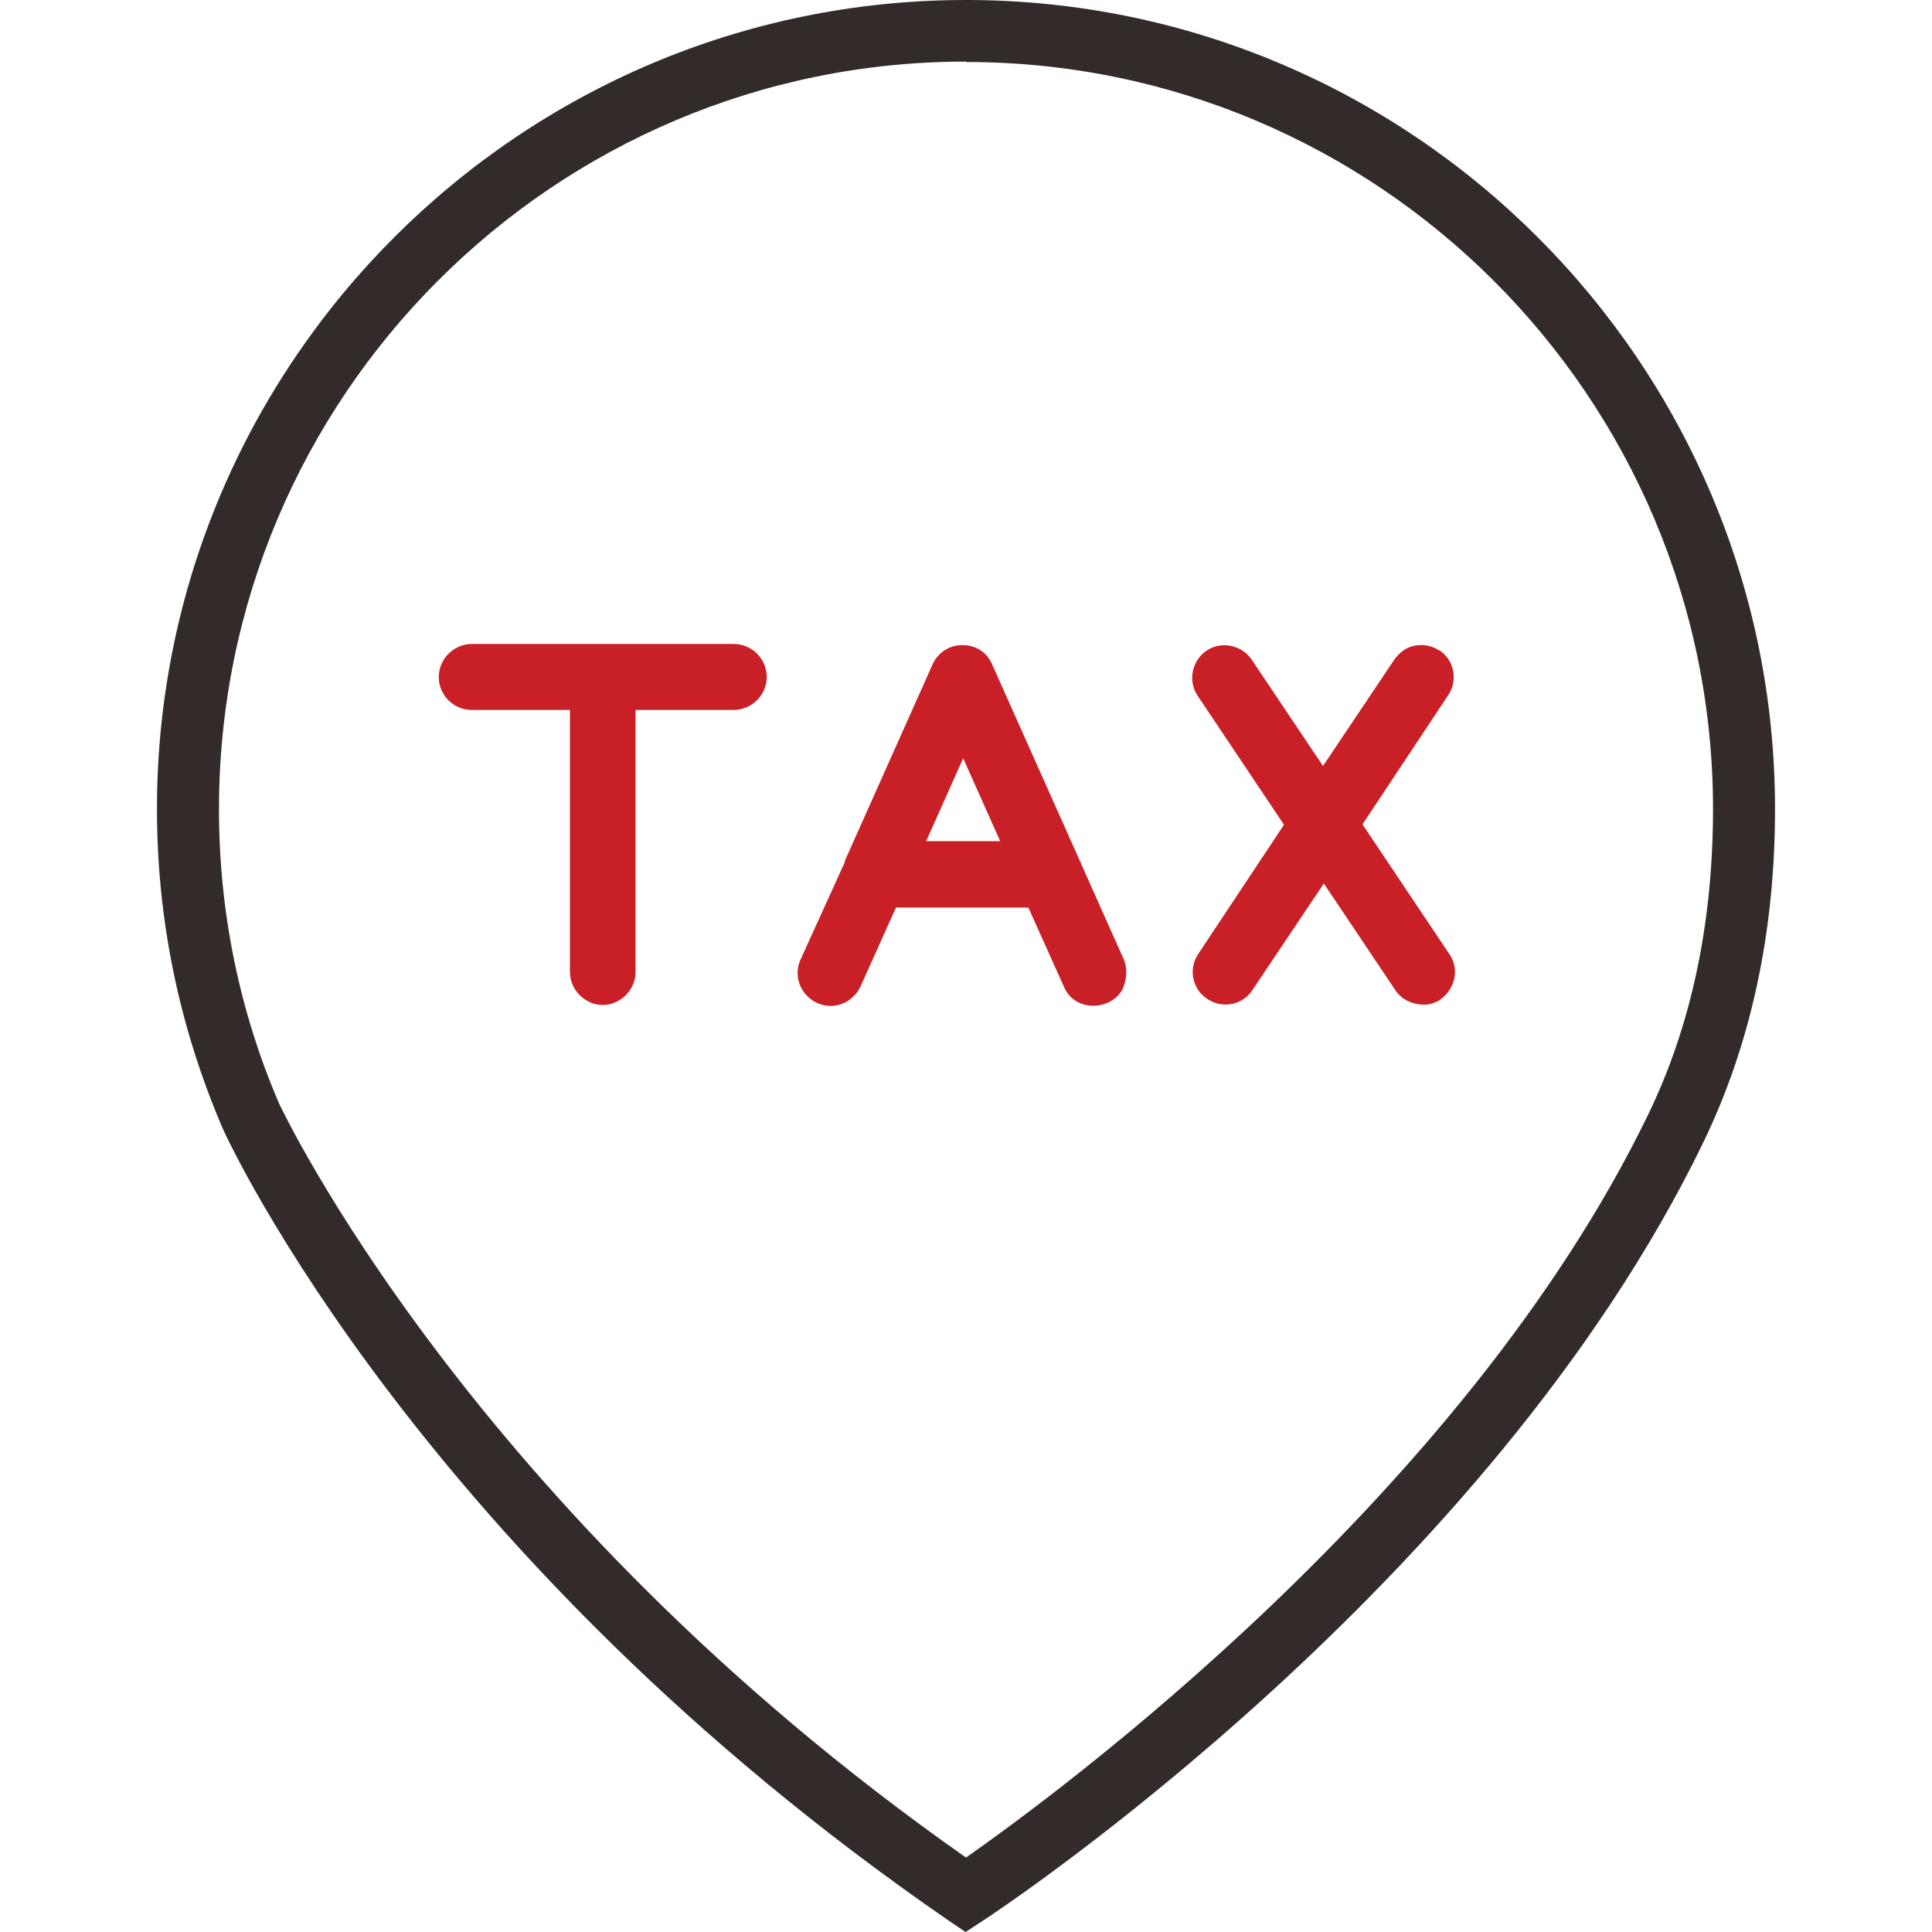
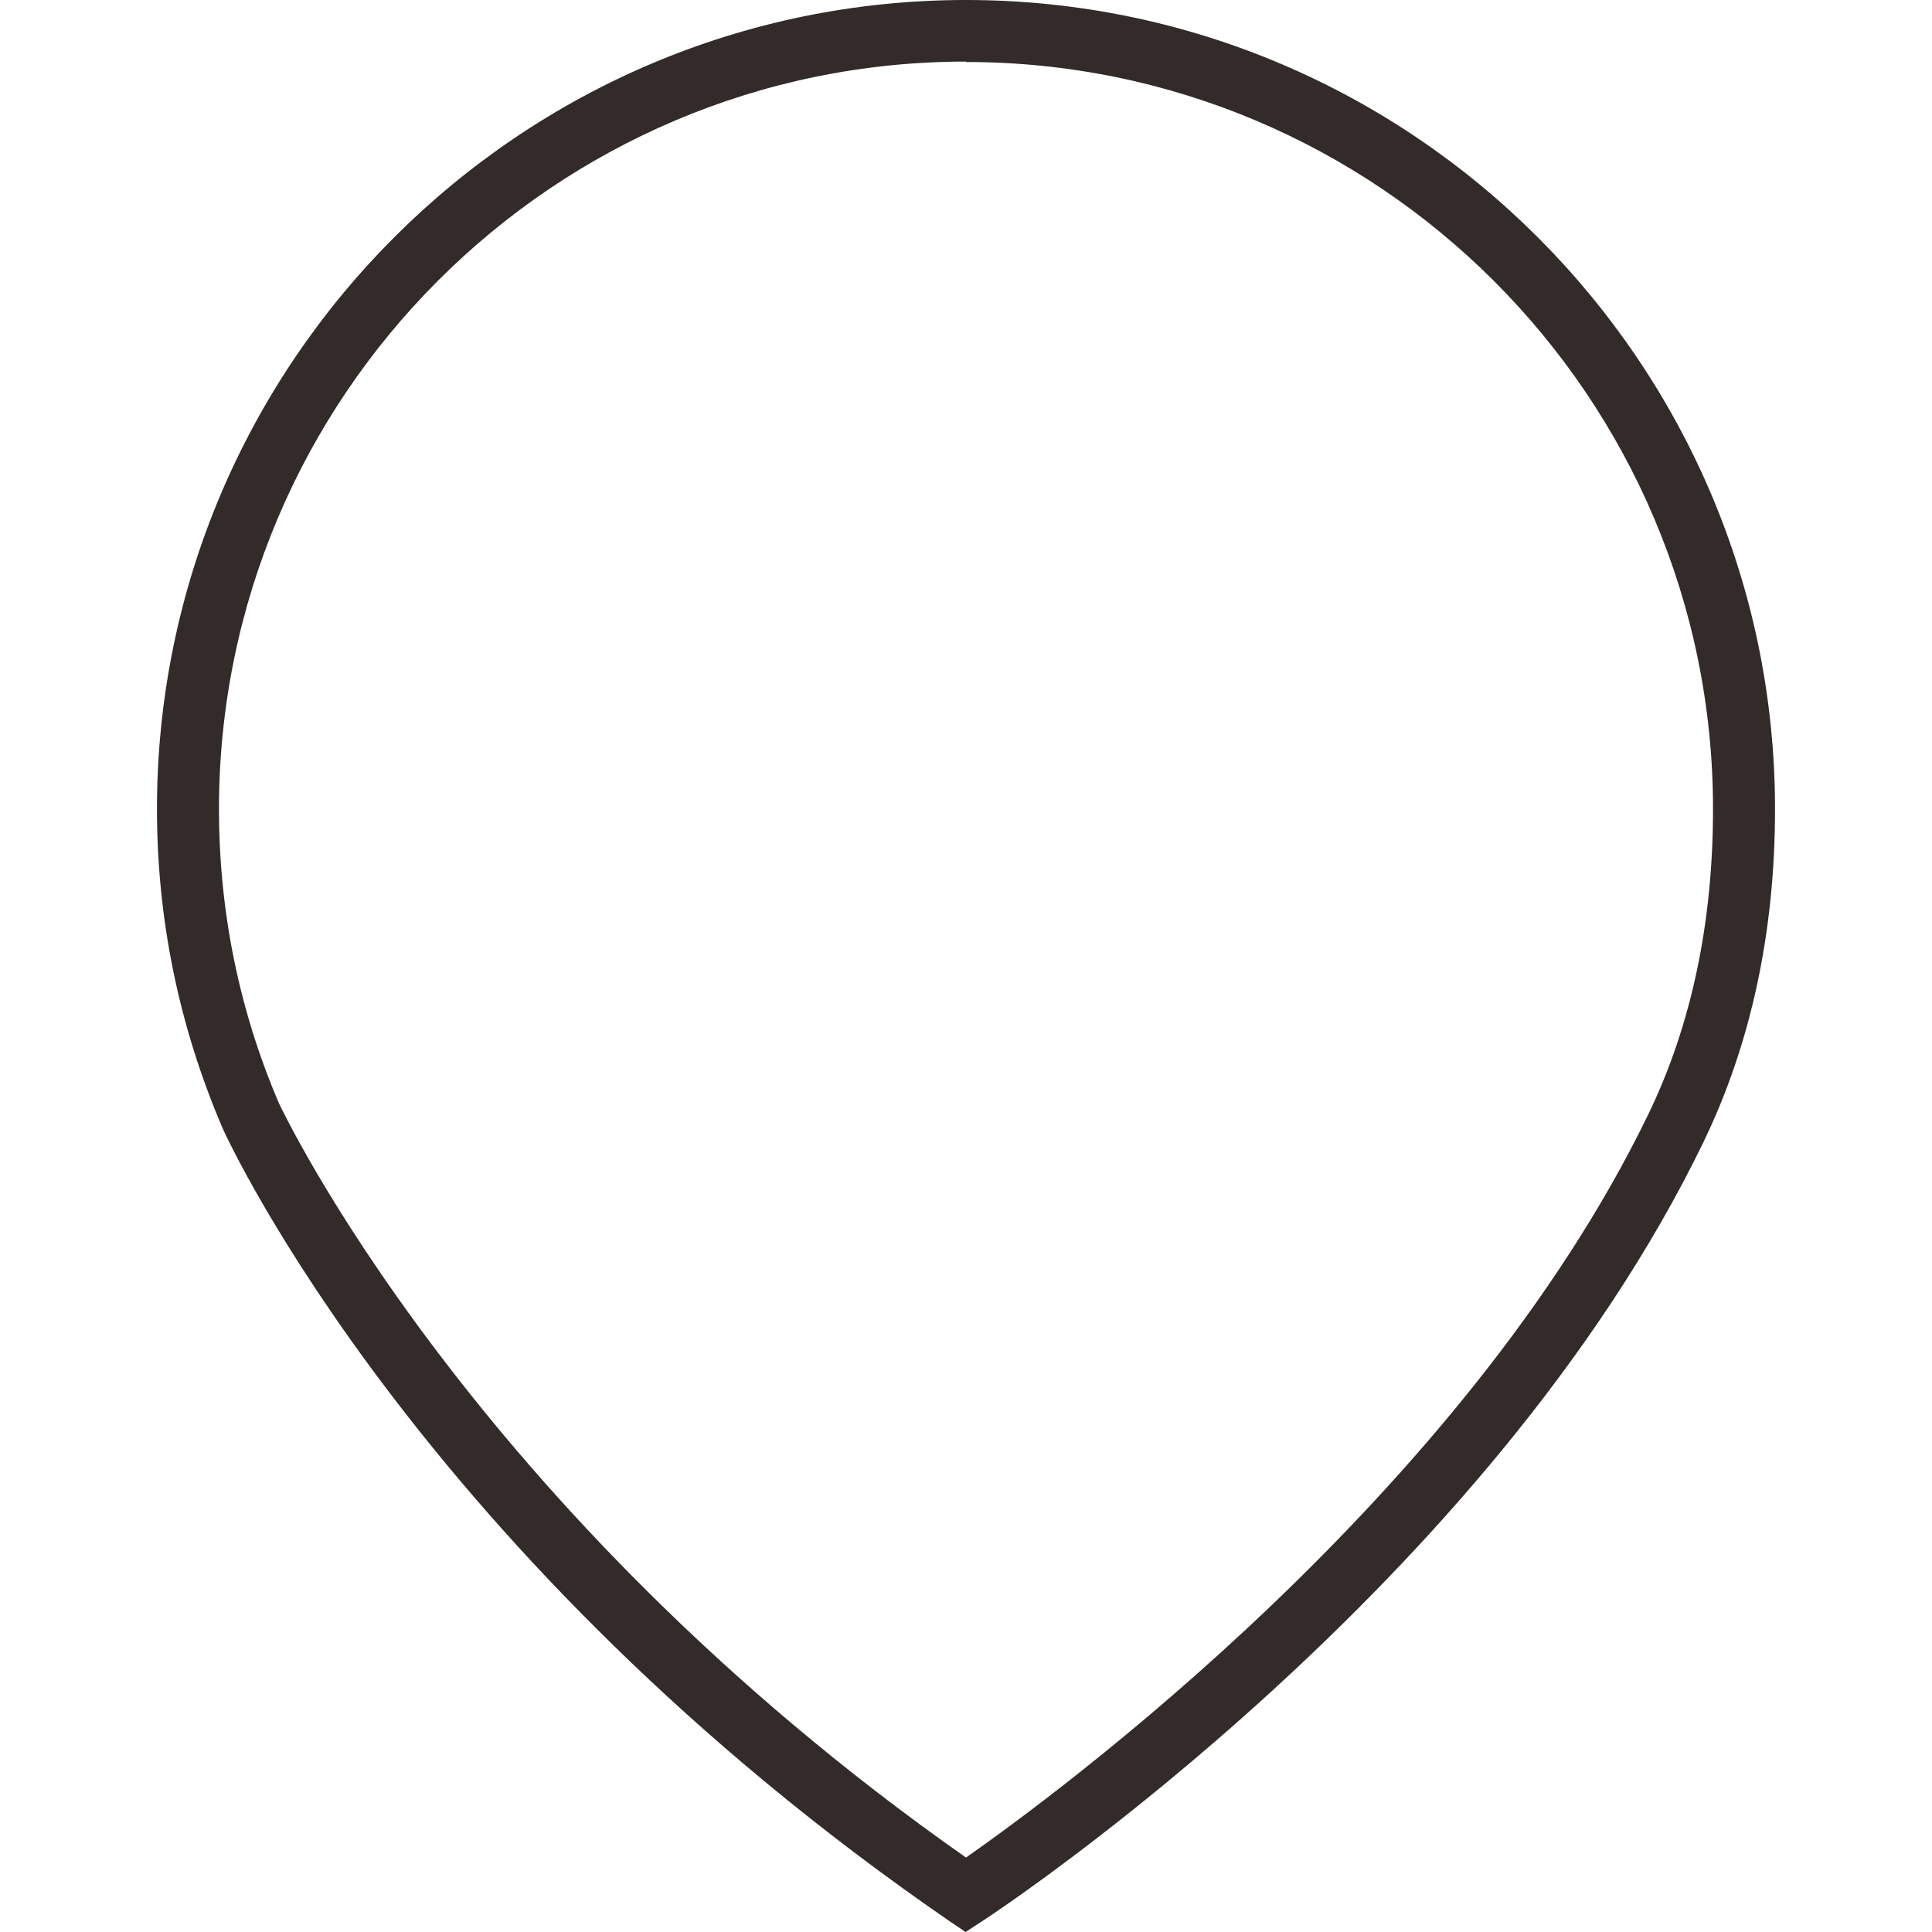
<svg xmlns="http://www.w3.org/2000/svg" width="32" height="32" viewBox="0 0 32 32" fill="none">
-   <path d="M9.98 16.646C10.273 16.646 10.527 16.399 10.527 16.099V11.759H12.153C12.447 11.759 12.7 11.513 12.7 11.213C12.7 10.913 12.453 10.666 12.153 10.666H7.813C7.52 10.666 7.267 10.913 7.267 11.213C7.267 11.513 7.513 11.759 7.813 11.759H9.44V16.099C9.44 16.393 9.687 16.646 9.987 16.646H9.98Z" fill="#C91F26" />
-   <path d="M23.84 10.774C23.713 10.694 23.58 10.667 23.433 10.694C23.287 10.72 23.174 10.814 23.093 10.927L21.913 12.687L20.733 10.927C20.567 10.68 20.227 10.614 19.987 10.774C19.74 10.94 19.674 11.28 19.834 11.52L21.267 13.66L19.847 15.8C19.68 16.047 19.747 16.387 20 16.547C20.247 16.714 20.587 16.647 20.747 16.394L21.927 14.634L23.107 16.394C23.213 16.56 23.4 16.64 23.593 16.64C23.787 16.64 23.953 16.514 24.04 16.34C24.127 16.167 24.12 15.96 24 15.794L22.567 13.654L23.987 11.514C24.154 11.267 24.087 10.927 23.834 10.767H23.84V10.774Z" fill="#C91F26" />
-   <path d="M17.886 14.259L16.433 11.005C16.346 10.799 16.16 10.685 15.94 10.685C15.72 10.685 15.533 10.812 15.446 11.005L13.993 14.259V14.279L13.26 15.892C13.133 16.166 13.26 16.485 13.533 16.612C13.806 16.739 14.126 16.612 14.253 16.339L14.84 15.032H17.033L17.62 16.339C17.706 16.546 17.893 16.659 18.113 16.659C18.193 16.659 18.266 16.639 18.34 16.612C18.473 16.552 18.586 16.445 18.62 16.312C18.666 16.179 18.666 16.032 18.62 15.905L17.9 14.292V14.272H17.893L17.886 14.259ZM15.34 13.932L15.953 12.559L16.566 13.932H15.34Z" fill="#C91F26" />
  <path d="M15.993 32L15.707 31.807C7.007 25.813 3.813 18.973 3.687 18.687C2.967 17.007 2.6 15.233 2.6 13.4C2.6 6.013 8.613 0 16 0C23.387 0 29.4 6.013 29.4 13.4C29.4 15.44 29 17.293 28.213 18.92C24.667 26.24 16.62 31.593 16.28 31.813L15.993 32ZM16 1.02C9.173 1.02 3.627 6.573 3.627 13.4C3.627 15.093 3.96 16.733 4.62 18.273C4.647 18.327 7.76 24.987 16 30.767C17.467 29.74 24.233 24.78 27.293 18.473C28.013 16.993 28.373 15.287 28.373 13.4C28.373 6.573 22.82 1.027 16 1.027V1.02Z" fill="#332A2A" />
</svg>